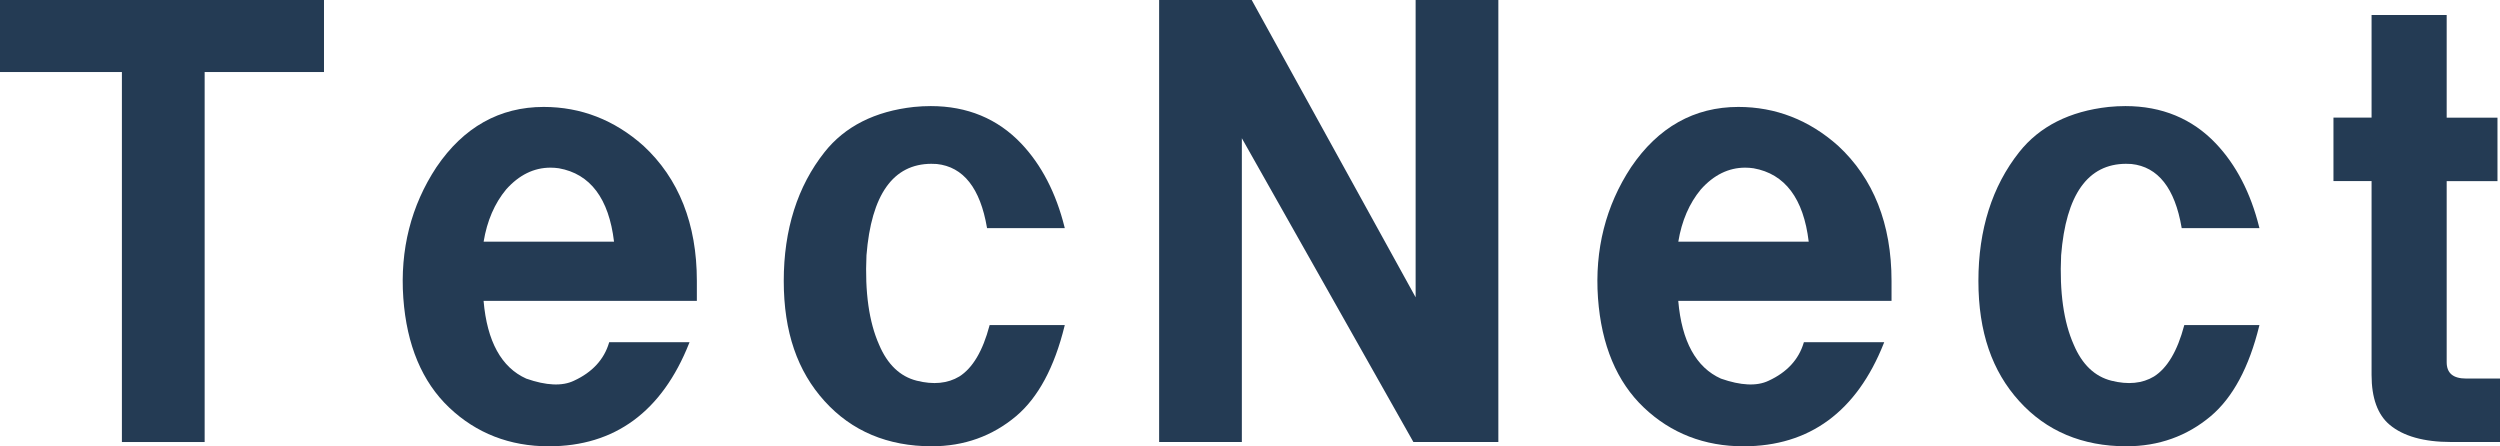
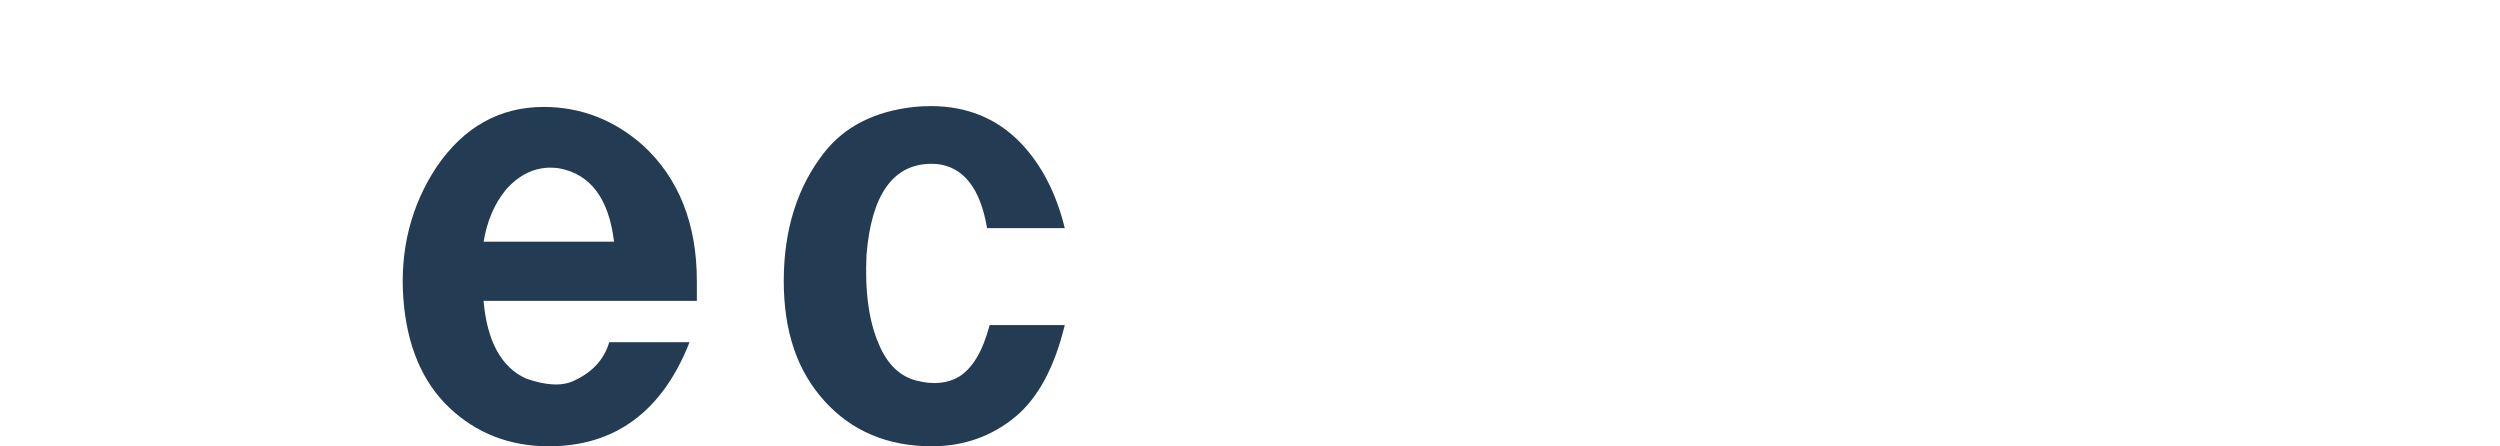
<svg xmlns="http://www.w3.org/2000/svg" id="_レイヤー_1" data-name="レイヤー 1" viewBox="0 0 1028.73 183.65">
  <defs>
    <style>
      .cls-1 {
        fill: #243b54;
        stroke-width: 0px;
      }
    </style>
  </defs>
-   <polygon class="cls-1" points="0 29.64 50.16 29.64 50.16 181.89 84.21 181.89 84.21 29.64 133.32 29.64 133.32 0 0 0 0 29.64" />
  <path class="cls-1" d="M264.69,59.92c-11.86-10.56-25.64-15.92-40.96-15.92-18.14,0-32.99,8.33-44.14,24.78-10.45,15.84-15.04,33.96-13.63,53.87,1.39,19.35,7.75,34.51,18.9,45.08,11.14,10.57,24.92,15.92,40.96,15.92,27.17,0,46.61-14.28,57.76-42.43l.16-.41h-33.06l-.06.21c-2.05,6.92-6.92,12.19-14.47,15.66-4.79,2.3-11.41,2-19.6-.88-10.23-4.59-16.14-15.35-17.56-31.99h87.76v-8.22c0-23.44-7.42-42.16-22.05-55.67ZM252.66,99.44h-53.65c1.4-8.55,4.52-15.78,9.28-21.5,5.29-5.94,11.42-8.95,18.21-8.95,1.13,0,2.3.08,3.46.25,12.95,2.3,20.59,12.46,22.71,30.21Z" />
  <path class="cls-1" d="M383.34,67.41c.7,0,1.43.02,2.14.07,10.94,1.16,17.88,9.96,20.64,26.15l.04.25h31.99l-.09-.37c-3.49-14.08-9.5-25.67-17.84-34.46-9.71-10.22-22.23-15.4-37.2-15.4-2.24,0-4.58.12-6.94.35-16.03,1.76-28.41,8.01-36.78,18.59-11.14,14.06-16.79,31.89-16.79,52.99s5.65,37.17,16.8,49.48c11.14,12.33,25.99,18.58,44.12,18.58,13.23,0,24.9-4.17,34.68-12.39,9.07-7.64,15.78-20.12,19.95-37.12l.09-.37h-30.92l-.06.22c-2.76,10.44-6.94,17.48-12.41,20.94-4.78,2.88-10.68,3.46-17.54,1.73-6.85-1.73-12.05-6.7-15.47-14.79-4.15-9.3-5.9-21.69-5.2-36.82,1.98-24.98,10.99-37.64,26.79-37.64Z" />
-   <polygon class="cls-1" points="582.52 122.34 515.15 .15 515.07 0 476.97 0 476.97 181.89 511.01 181.89 511.01 56.88 581.51 181.73 581.6 181.89 616.56 181.89 616.56 0 582.52 0 582.52 122.34" />
-   <path class="cls-1" d="M756.29,59.92c-11.86-10.56-25.64-15.92-40.96-15.92-18.14,0-32.99,8.33-44.14,24.78-10.45,15.84-15.04,33.96-13.63,53.87,1.39,19.35,7.75,34.51,18.9,45.08,11.14,10.57,24.92,15.92,40.96,15.92,27.17,0,46.61-14.28,57.76-42.43l.16-.41h-33.06l-.06.21c-2.05,6.92-6.92,12.19-14.47,15.66-4.79,2.3-11.41,2-19.6-.88-10.23-4.59-16.14-15.35-17.56-31.99h87.76v-8.22c0-23.44-7.42-42.16-22.05-55.67ZM744.26,99.44h-53.65c1.4-8.55,4.52-15.78,9.28-21.5,5.29-5.94,11.42-8.95,18.21-8.95,1.13,0,2.3.08,3.46.25,12.95,2.3,20.59,12.46,22.71,30.21Z" />
-   <path class="cls-1" d="M874.93,67.41c.7,0,1.43.02,2.14.07,10.94,1.16,17.88,9.96,20.64,26.15l.04.25h31.99l-.09-.37c-3.49-14.08-9.5-25.67-17.84-34.46-9.71-10.22-22.23-15.4-37.2-15.4-2.24,0-4.58.12-6.94.35-16.03,1.76-28.41,8.01-36.78,18.59-11.14,14.06-16.79,31.89-16.79,52.99s5.65,37.17,16.8,49.48c11.14,12.33,25.99,18.58,44.12,18.58,13.23,0,24.9-4.17,34.68-12.39,9.07-7.64,15.78-20.12,19.95-37.12l.09-.37h-30.92l-.06.22c-2.76,10.44-6.94,17.48-12.41,20.94-4.78,2.88-10.68,3.46-17.54,1.73-6.85-1.73-12.05-6.7-15.47-14.79-4.15-9.3-5.9-21.69-5.2-36.82,1.98-24.98,10.99-37.64,26.79-37.64Z" />
-   <path class="cls-1" d="M1014.85,155.77c-5.42,0-8.06-2.21-8.06-6.74v-74.5h20.9v-26.12h-20.9V6.16h-30.91v42.24h-15.68v26.12h15.68v79.78c0,9.45,2.5,16.34,7.42,20.47,5.6,4.72,14.11,7.11,25.28,7.11h20.16v-26.12h-13.88Z" />
</svg>